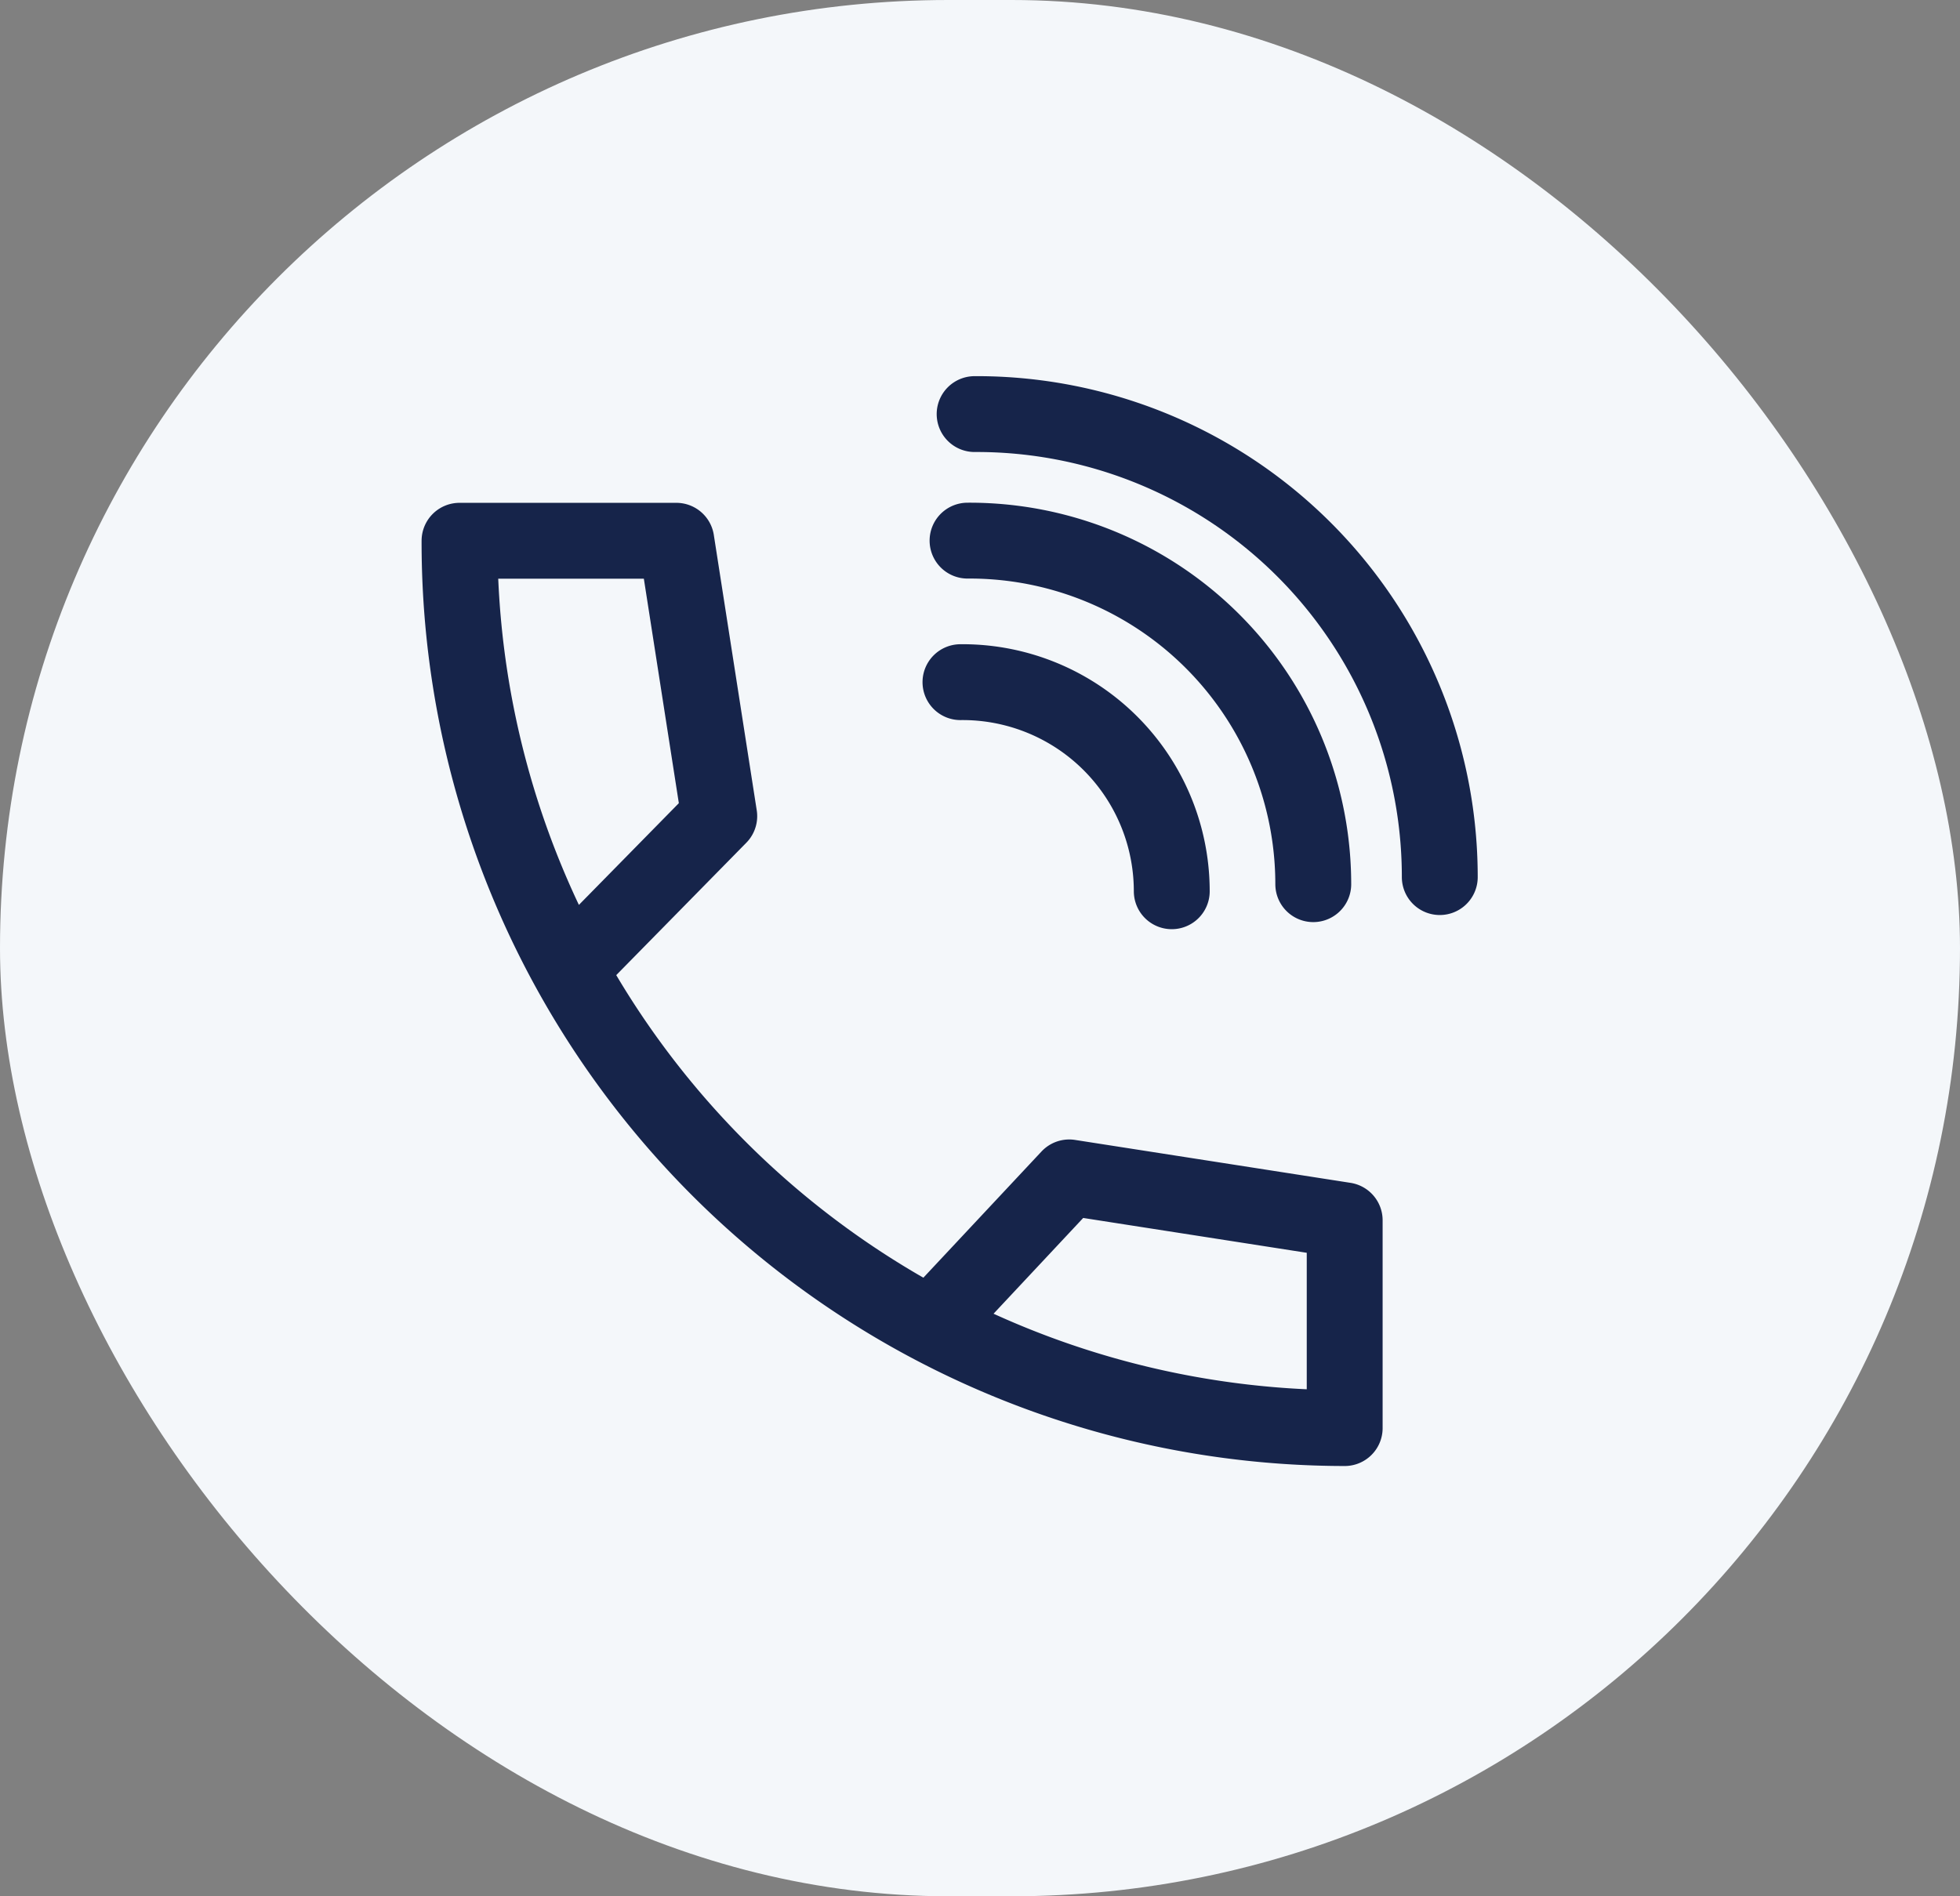
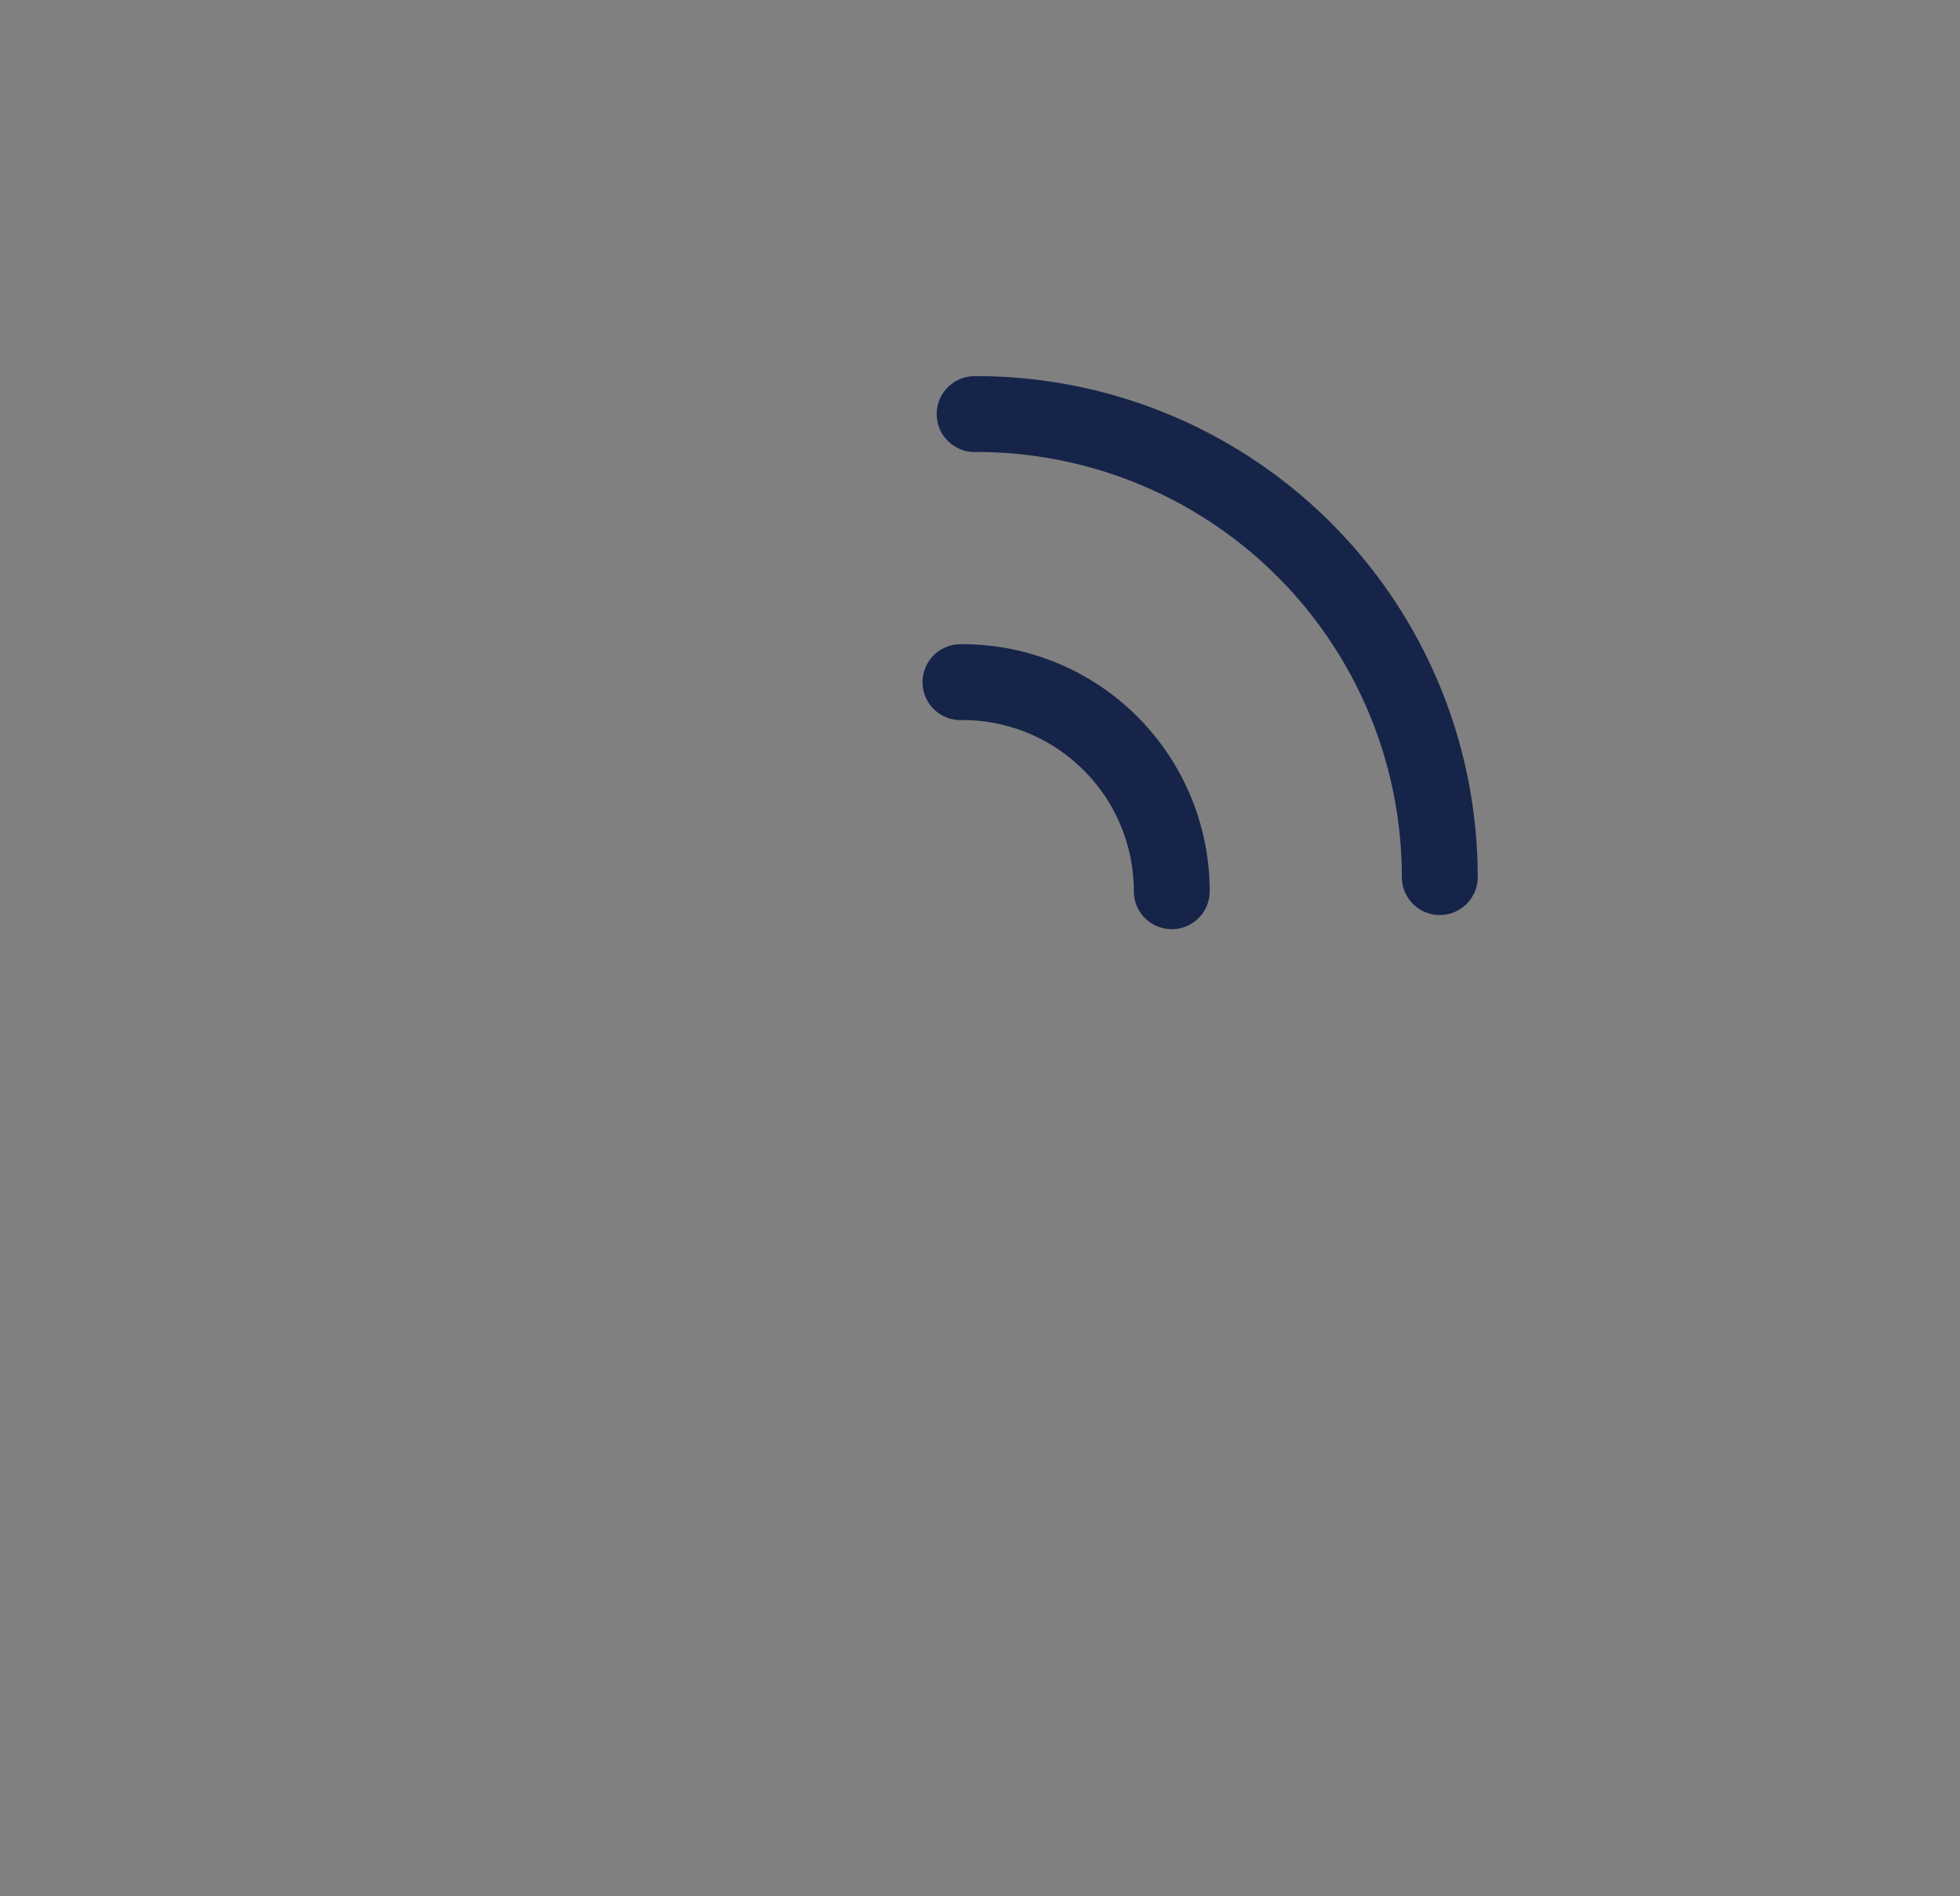
<svg xmlns="http://www.w3.org/2000/svg" width="31" height="30" viewBox="0 0 31 30">
  <rect x="0" y="0" width="31" height="30" fill="#808080" stroke="none" />
  <g id="Group_23712" data-name="Group 23712" transform="translate(0.244 0.167)">
-     <rect id="Rectangle_2695" data-name="Rectangle 2695" width="31" height="30" rx="15" transform="translate(-0.244 -0.167)" fill="#f4f7fa" />
    <g id="Group_23708" data-name="Group 23708" transform="translate(7.025 6.384)">
      <g id="Wifi" transform="translate(7.922 0)">
        <g id="Group_23707" data-name="Group 23707" transform="translate(0 0)">
          <path id="Path_52327" data-name="Path 52327" d="M7896.52,7174.984a3.309,3.309,0,0,1,3.342,3.308" transform="translate(-7896.52 -7170.743)" fill="none" stroke="#16244a" stroke-linecap="round" stroke-linejoin="round" stroke-width="1.2" />
-           <path id="Path_52328" data-name="Path 52328" d="M7898.52,7135.011a5.436,5.436,0,0,1,5.468,5.435" transform="translate(-7898.408 -7133.009)" fill="none" stroke="#16244a" stroke-linecap="round" stroke-linejoin="round" stroke-width="1.2" />
          <path id="Path_52329" data-name="Path 52329" d="M7900.521,7099.258a7.324,7.324,0,0,1,7.357,7.325" transform="translate(-7900.297 -7099.258)" fill="none" stroke="#16244a" stroke-linecap="round" stroke-linejoin="round" stroke-width="1.2" />
        </g>
      </g>
      <g id="Desktop_PC" data-name="Desktop PC" transform="translate(0 2.004)">
-         <path id="Path_52330" data-name="Path 52330" d="M7756.792,7141.817l2.375-2.418-.679-4.357h-3.429a14.012,14.012,0,0,0,14,14.038v-3.287l-4.357-.679-2.072,2.214" transform="translate(-7755.06 -7135.042)" fill="none" stroke="#16244a" stroke-linecap="round" stroke-linejoin="round" stroke-width="1.2" />
-       </g>
+         </g>
    </g>
  </g>
</svg>